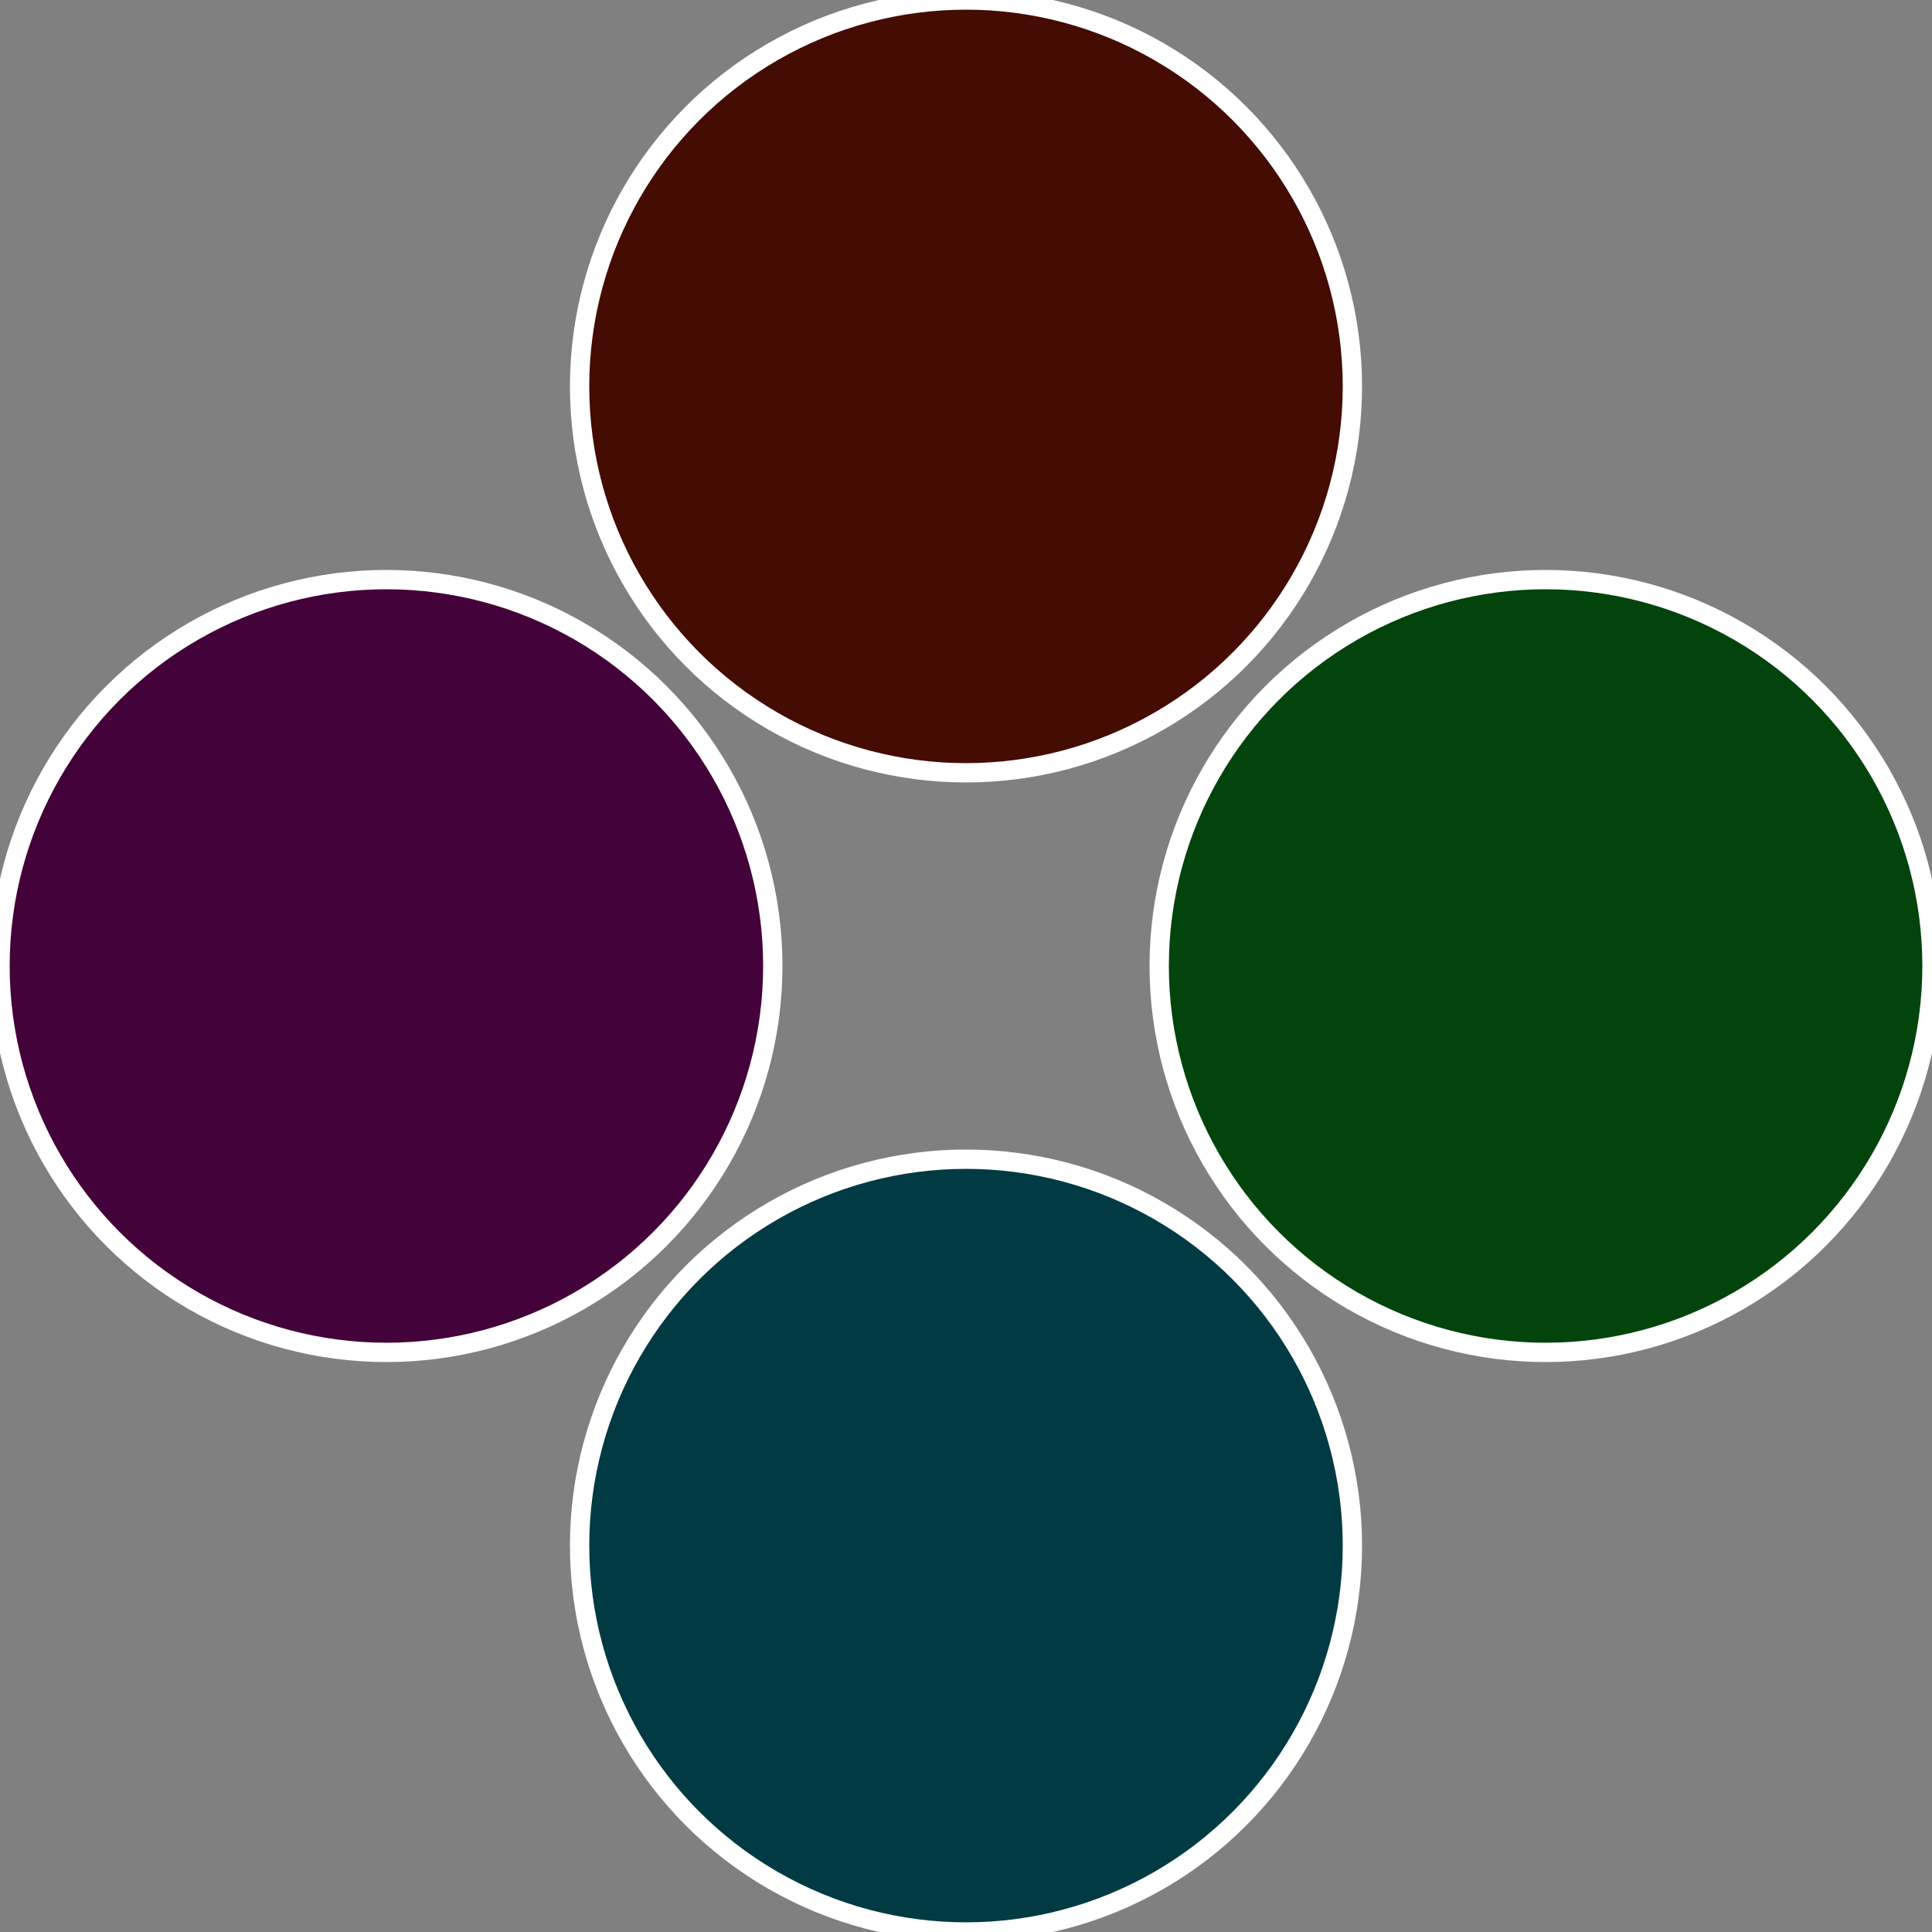
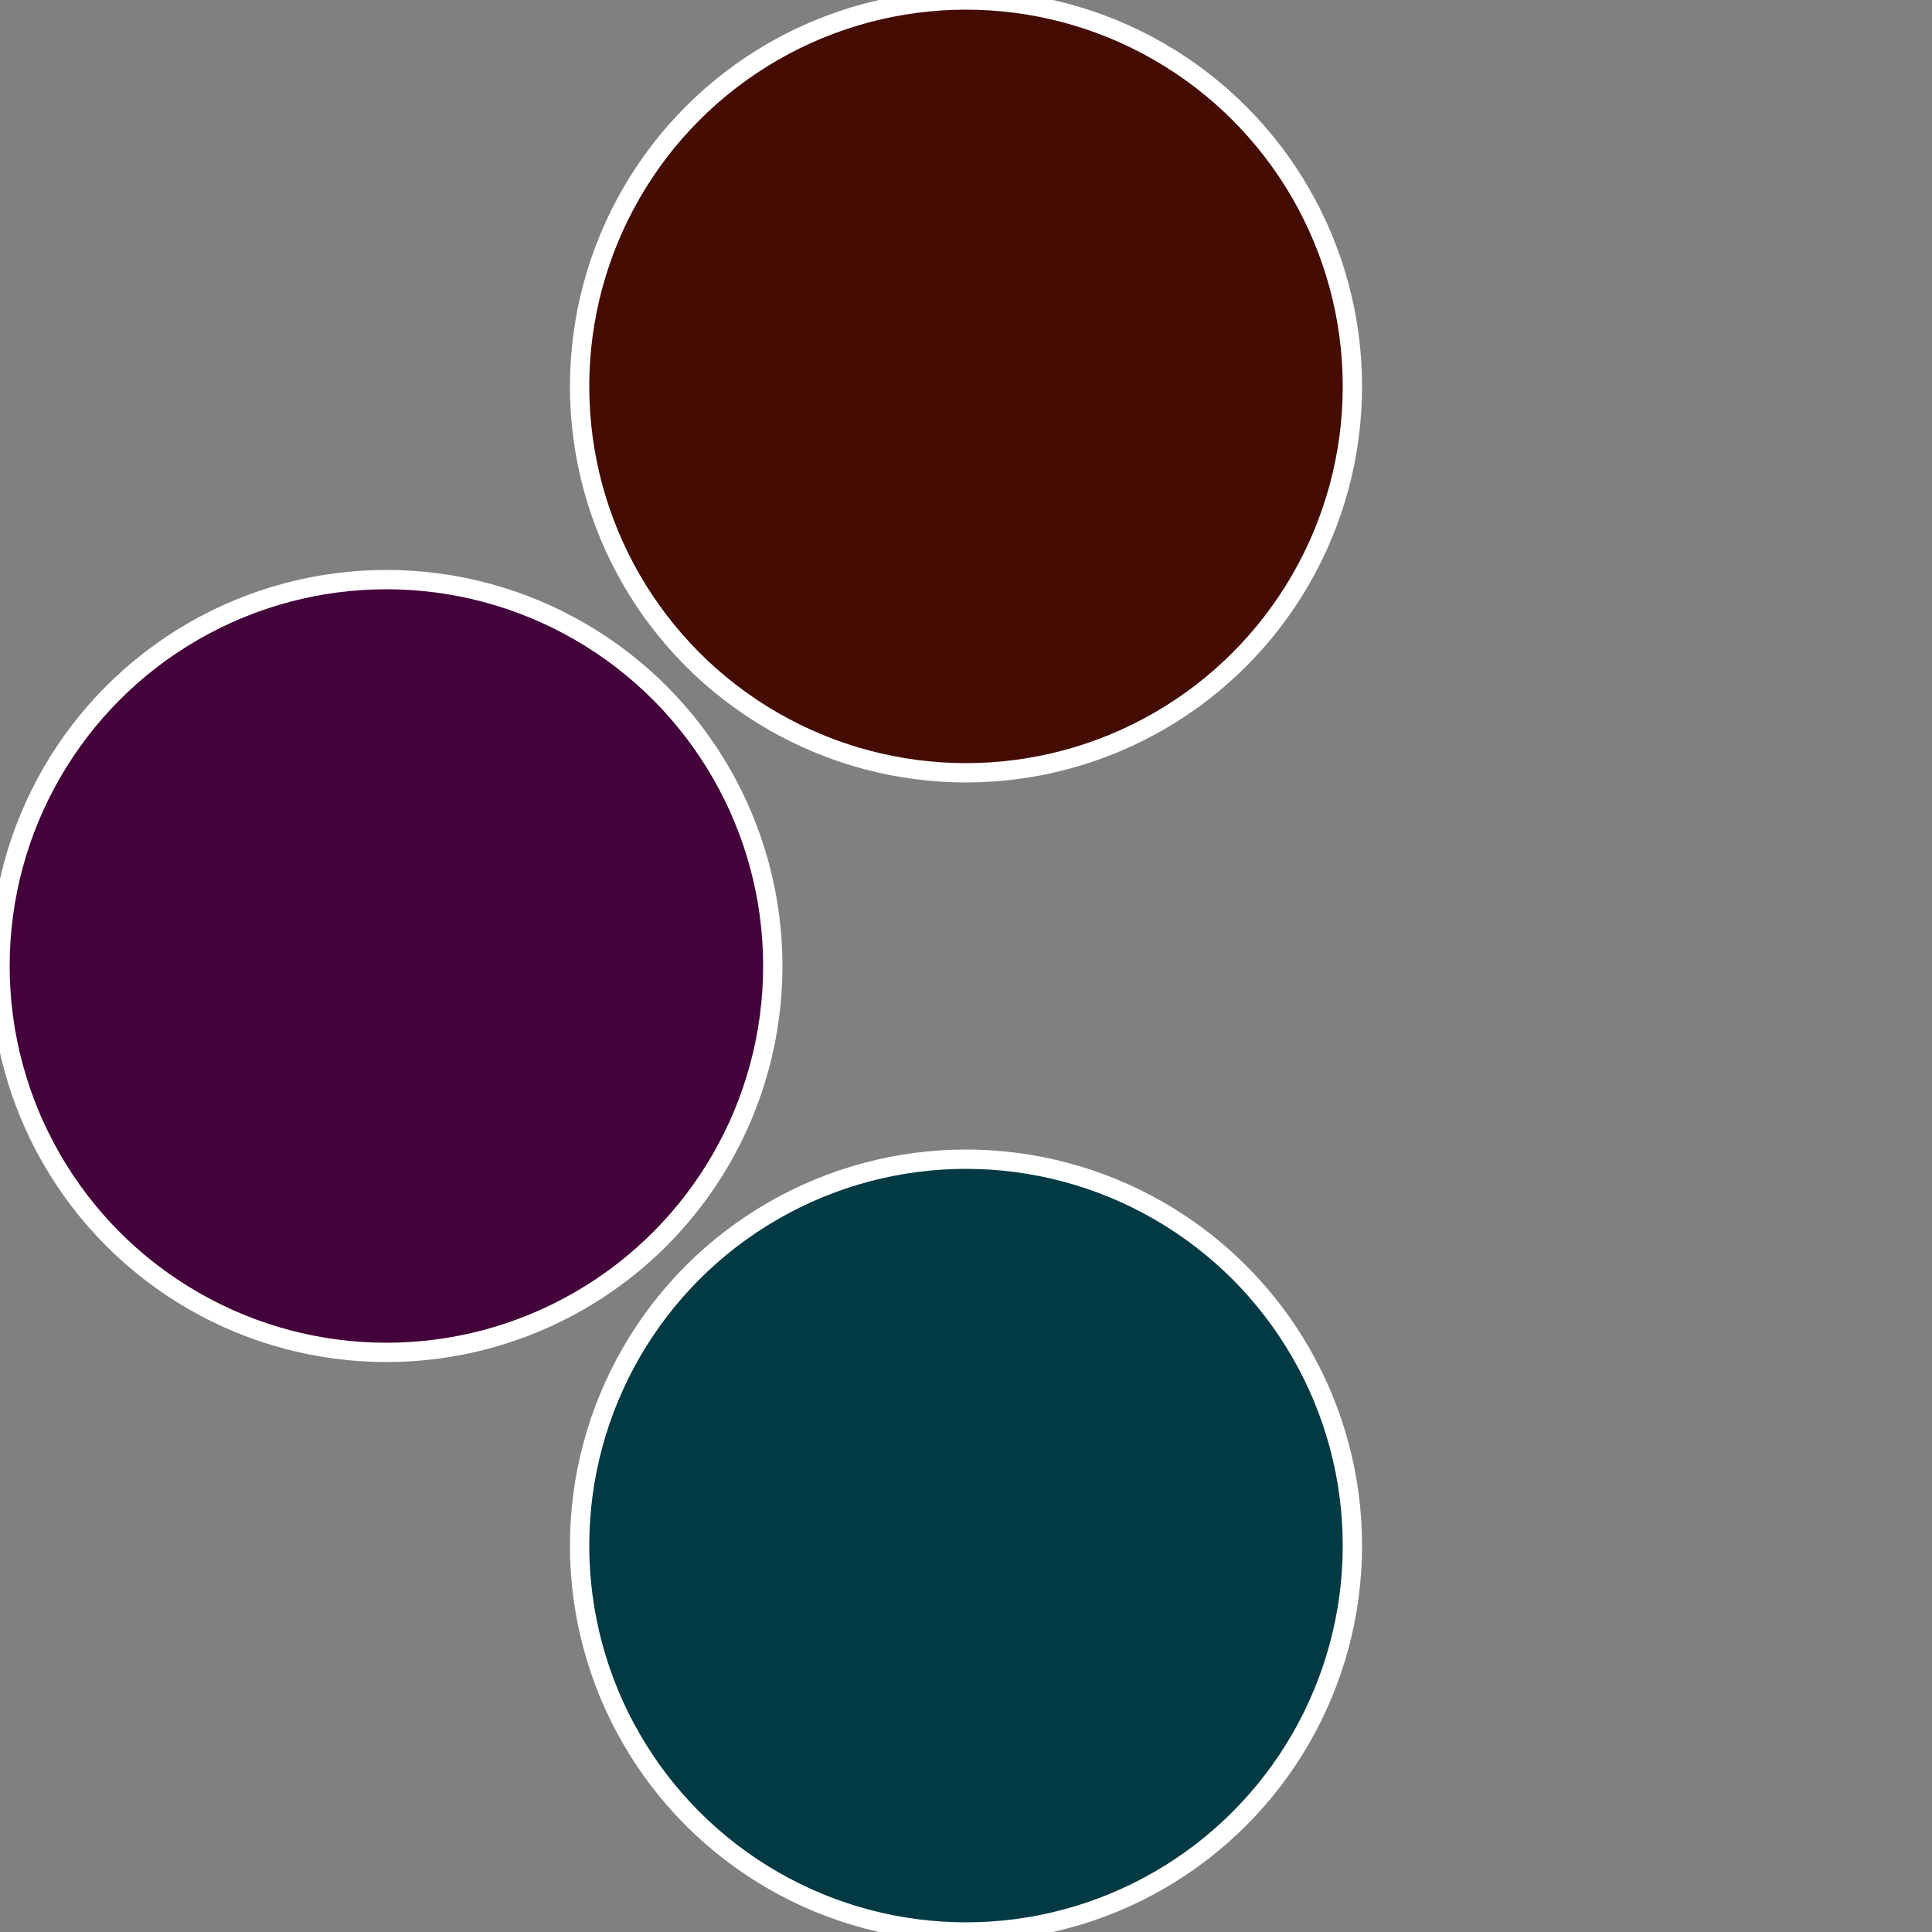
<svg xmlns="http://www.w3.org/2000/svg" width="500" height="500" viewBox="-1 -1 2 2">
  <rect x="-1" y="-1" width="2" height="2" fill="#808080" stroke="none" />
-   <circle cx="0.6" cy="0" r="0.4" fill="#02440c" stroke="#fff" stroke-width="1%" />
  <circle cx="3.6739403974421E-17" cy="0.6" r="0.4" fill="#023a44" stroke="#fff" stroke-width="1%" />
  <circle cx="-0.6" cy="7.3478807948841E-17" r="0.4" fill="#44023a" stroke="#fff" stroke-width="1%" />
  <circle cx="-1.1021821192326E-16" cy="-0.6" r="0.4" fill="#440c02" stroke="#fff" stroke-width="1%" />
</svg>